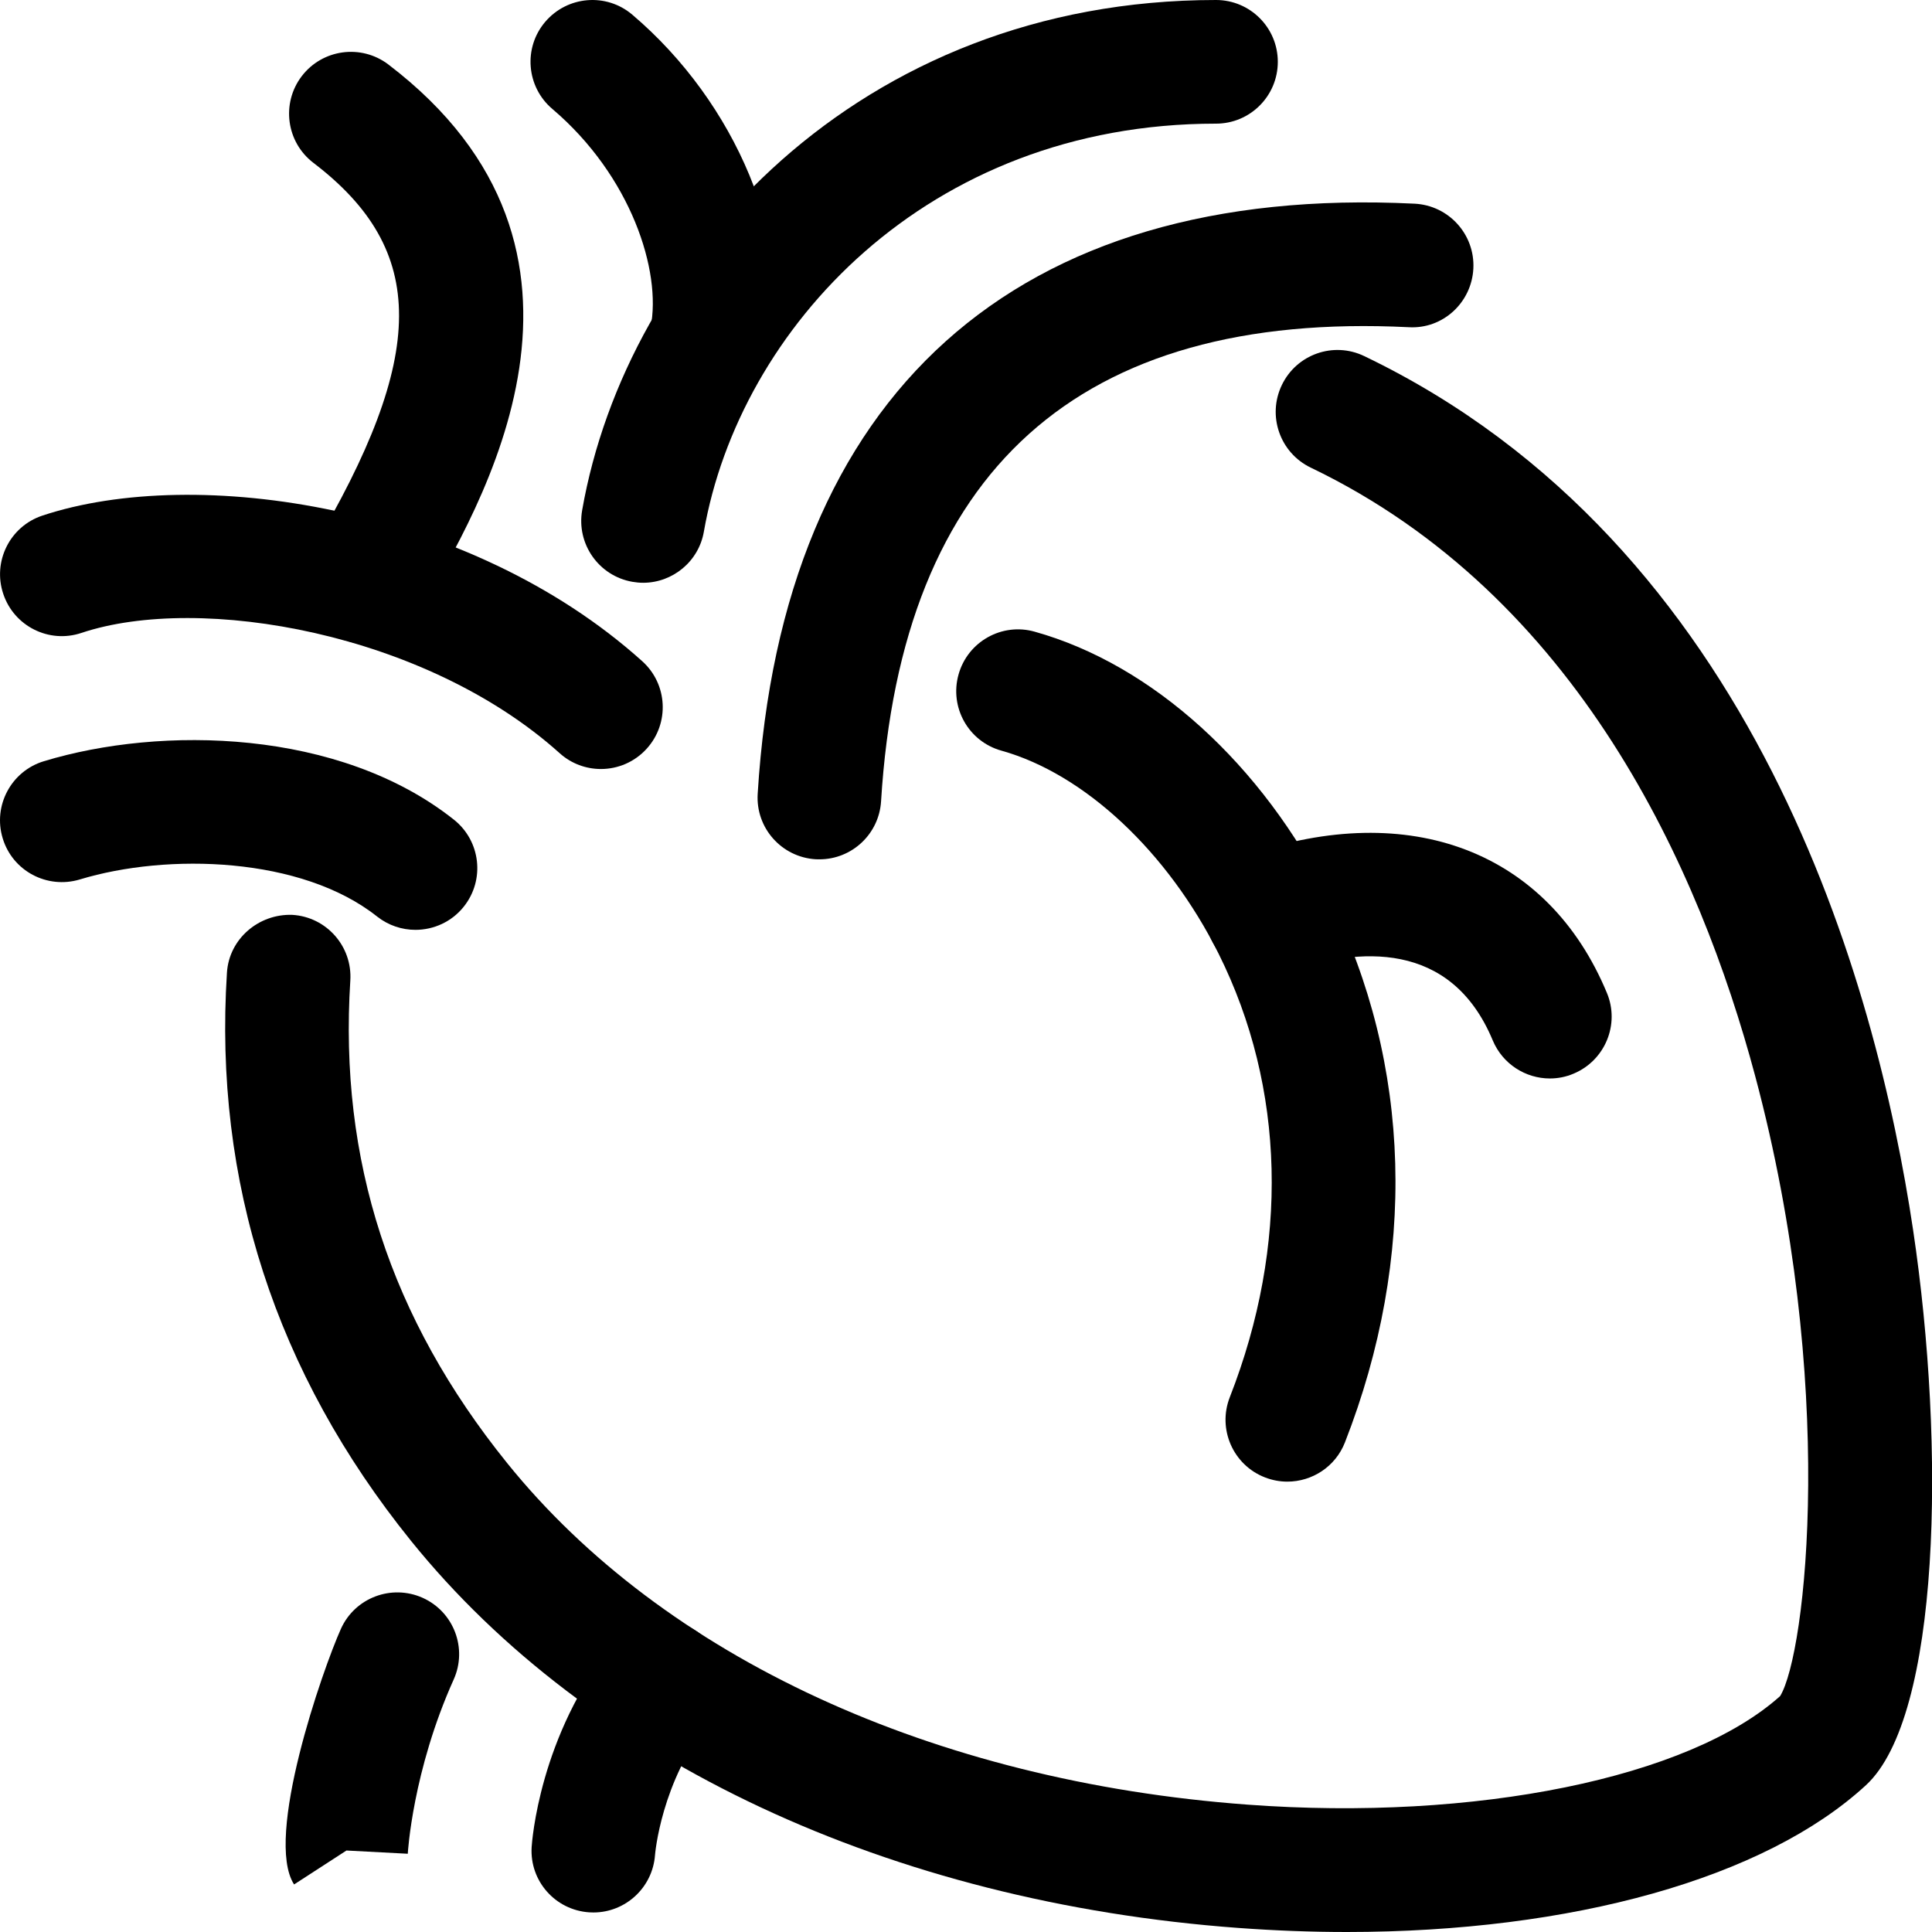
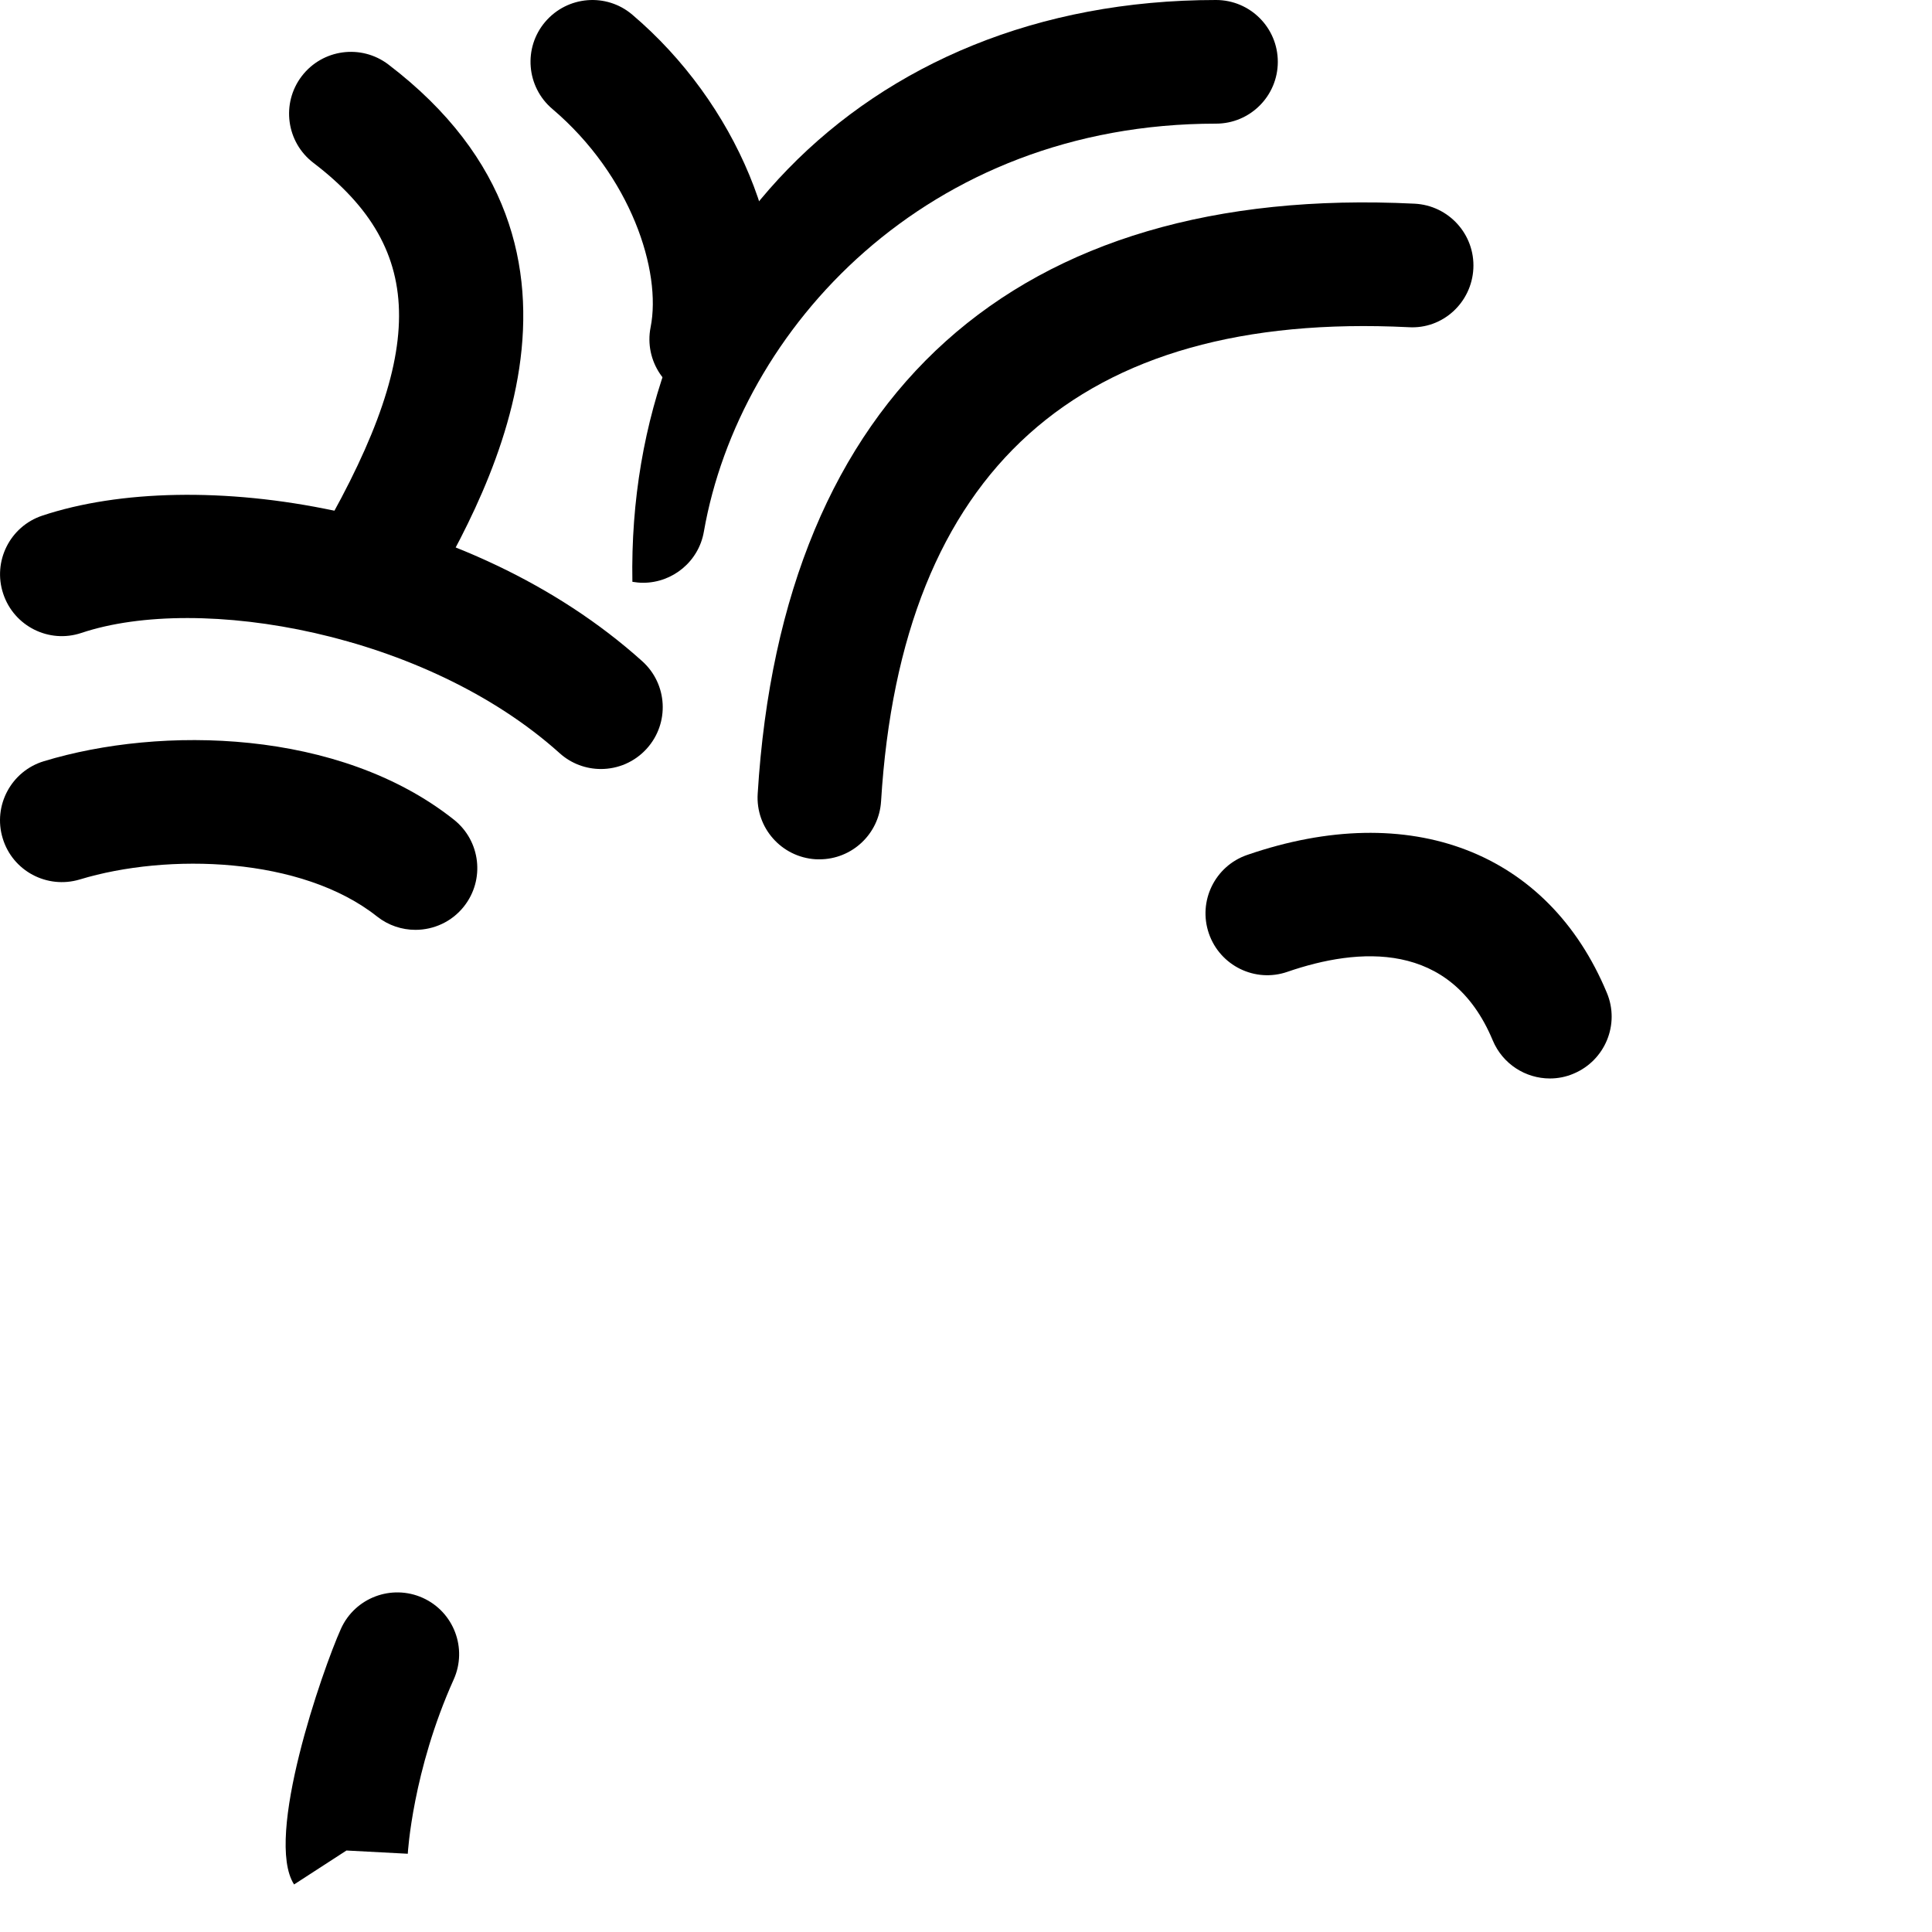
<svg xmlns="http://www.w3.org/2000/svg" width="28" height="28" viewBox="0 0 28 28" fill="none">
  <path d="M5.291 9.328C5.136 9.328 4.978 9.287 4.835 9.202C4.409 8.949 4.269 8.4 4.521 7.974C6.198 5.149 6.203 3.627 4.542 2.36C4.149 2.06 4.073 1.498 4.373 1.104C4.673 0.711 5.235 0.635 5.629 0.935C9.176 3.64 6.994 7.318 6.063 8.889C5.895 9.171 5.597 9.328 5.291 9.328Z" fill="black" />
  <path d="M10.309 5.813C10.252 5.813 10.193 5.807 10.134 5.796C9.649 5.7 9.333 5.228 9.429 4.743C9.591 3.932 9.146 2.548 8.005 1.579C7.628 1.259 7.581 0.693 7.902 0.316C8.223 -0.06 8.787 -0.108 9.164 0.213C10.671 1.493 11.503 3.498 11.187 5.091C11.102 5.518 10.728 5.813 10.309 5.813Z" fill="black" />
-   <path d="M19.517 28C19.003 28 18.478 27.98 17.945 27.941C12.901 27.569 8.531 25.523 5.955 22.329C3.994 19.897 3.096 17.127 3.289 14.097C3.32 13.603 3.754 13.24 4.239 13.259C4.733 13.29 5.108 13.716 5.077 14.21C4.912 16.815 5.655 19.103 7.35 21.204C9.616 24.014 13.527 25.818 18.078 26.154C21.384 26.399 24.478 25.766 25.799 24.581C26.177 23.965 26.626 20.04 25.437 15.593C24.636 12.597 22.868 8.636 18.996 6.777C18.55 6.562 18.363 6.027 18.577 5.581C18.791 5.134 19.326 4.946 19.772 5.161C25.454 7.89 27.194 14.267 27.726 17.825C28.199 20.986 28.12 24.88 27.043 25.872C25.576 27.224 22.775 28 19.517 28Z" fill="black" />
  <path d="M11.876 12.454C11.857 12.454 11.838 12.454 11.82 12.453C11.326 12.422 10.95 11.998 10.981 11.504C11.336 5.705 14.722 2.665 20.502 2.952C20.996 2.977 21.377 3.397 21.353 3.891C21.329 4.385 20.91 4.773 20.414 4.742C15.638 4.506 13.063 6.819 12.769 11.614C12.739 12.089 12.345 12.454 11.876 12.454Z" fill="black" />
-   <path d="M9.321 8.446C9.27 8.446 9.217 8.441 9.165 8.432C8.678 8.347 8.352 7.883 8.437 7.395C9.08 3.721 12.443 0 17.623 0C18.118 0 18.519 0.401 18.519 0.896C18.519 1.391 18.118 1.792 17.623 1.792C13.431 1.792 10.716 4.766 10.201 7.705C10.126 8.139 9.747 8.446 9.321 8.446Z" fill="black" />
+   <path d="M9.321 8.446C9.27 8.446 9.217 8.441 9.165 8.432C9.08 3.721 12.443 0 17.623 0C18.118 0 18.519 0.401 18.519 0.896C18.519 1.391 18.118 1.792 17.623 1.792C13.431 1.792 10.716 4.766 10.201 7.705C10.126 8.139 9.747 8.446 9.321 8.446Z" fill="black" />
  <path d="M8.709 11.145C8.495 11.145 8.281 11.069 8.11 10.915C6.173 9.173 2.903 8.597 1.179 9.173C0.711 9.33 0.203 9.076 0.047 8.606C-0.11 8.137 0.144 7.629 0.613 7.473C2.841 6.732 6.8 7.326 9.308 9.583C9.676 9.914 9.706 10.48 9.375 10.848C9.198 11.045 8.954 11.145 8.709 11.145Z" fill="black" />
  <path d="M6.021 13.476C5.826 13.476 5.63 13.413 5.465 13.283C4.373 12.416 2.43 12.359 1.156 12.746C0.682 12.888 0.182 12.623 0.039 12.149C-0.105 11.676 0.163 11.175 0.636 11.032C2.334 10.516 4.918 10.562 6.578 11.879C6.966 12.187 7.031 12.75 6.723 13.138C6.547 13.36 6.285 13.476 6.021 13.476Z" fill="black" />
-   <path d="M8.6 27.717C8.58 27.717 8.56 27.716 8.539 27.715C8.048 27.682 7.675 27.261 7.705 26.77C7.709 26.704 7.815 25.152 8.892 23.817C9.203 23.433 9.768 23.372 10.152 23.683C10.537 23.994 10.597 24.558 10.287 24.943C9.579 25.82 9.494 26.874 9.493 26.884C9.459 27.355 9.066 27.717 8.6 27.717Z" fill="black" />
  <path d="M4.262 27.311C3.826 26.635 4.674 24.2 4.941 23.606C5.144 23.155 5.675 22.955 6.126 23.157C6.577 23.36 6.778 23.89 6.575 24.341C5.979 25.666 5.91 26.854 5.91 26.866L5.02 26.819L5.015 26.823L4.262 27.311Z" fill="black" />
-   <path d="M18.657 21.473C18.549 21.473 18.439 21.453 18.331 21.411C17.87 21.231 17.643 20.711 17.823 20.25C18.686 18.045 18.628 15.763 17.662 13.824C16.924 12.345 15.718 11.216 14.513 10.879C14.036 10.746 13.758 10.252 13.892 9.775C14.025 9.299 14.52 9.02 14.996 9.155C16.699 9.631 18.295 11.078 19.266 13.025C20.461 15.423 20.541 18.221 19.492 20.904C19.354 21.257 19.016 21.473 18.657 21.473Z" fill="black" />
  <path d="M22.462 15.63C22.111 15.63 21.778 15.422 21.634 15.078C21.026 13.62 19.681 13.732 18.659 14.084C18.191 14.247 17.681 13.996 17.52 13.529C17.359 13.061 17.607 12.551 18.076 12.39C20.438 11.576 22.436 12.342 23.288 14.389C23.479 14.845 23.262 15.369 22.806 15.56C22.694 15.608 22.577 15.63 22.462 15.63Z" fill="black" />
</svg>